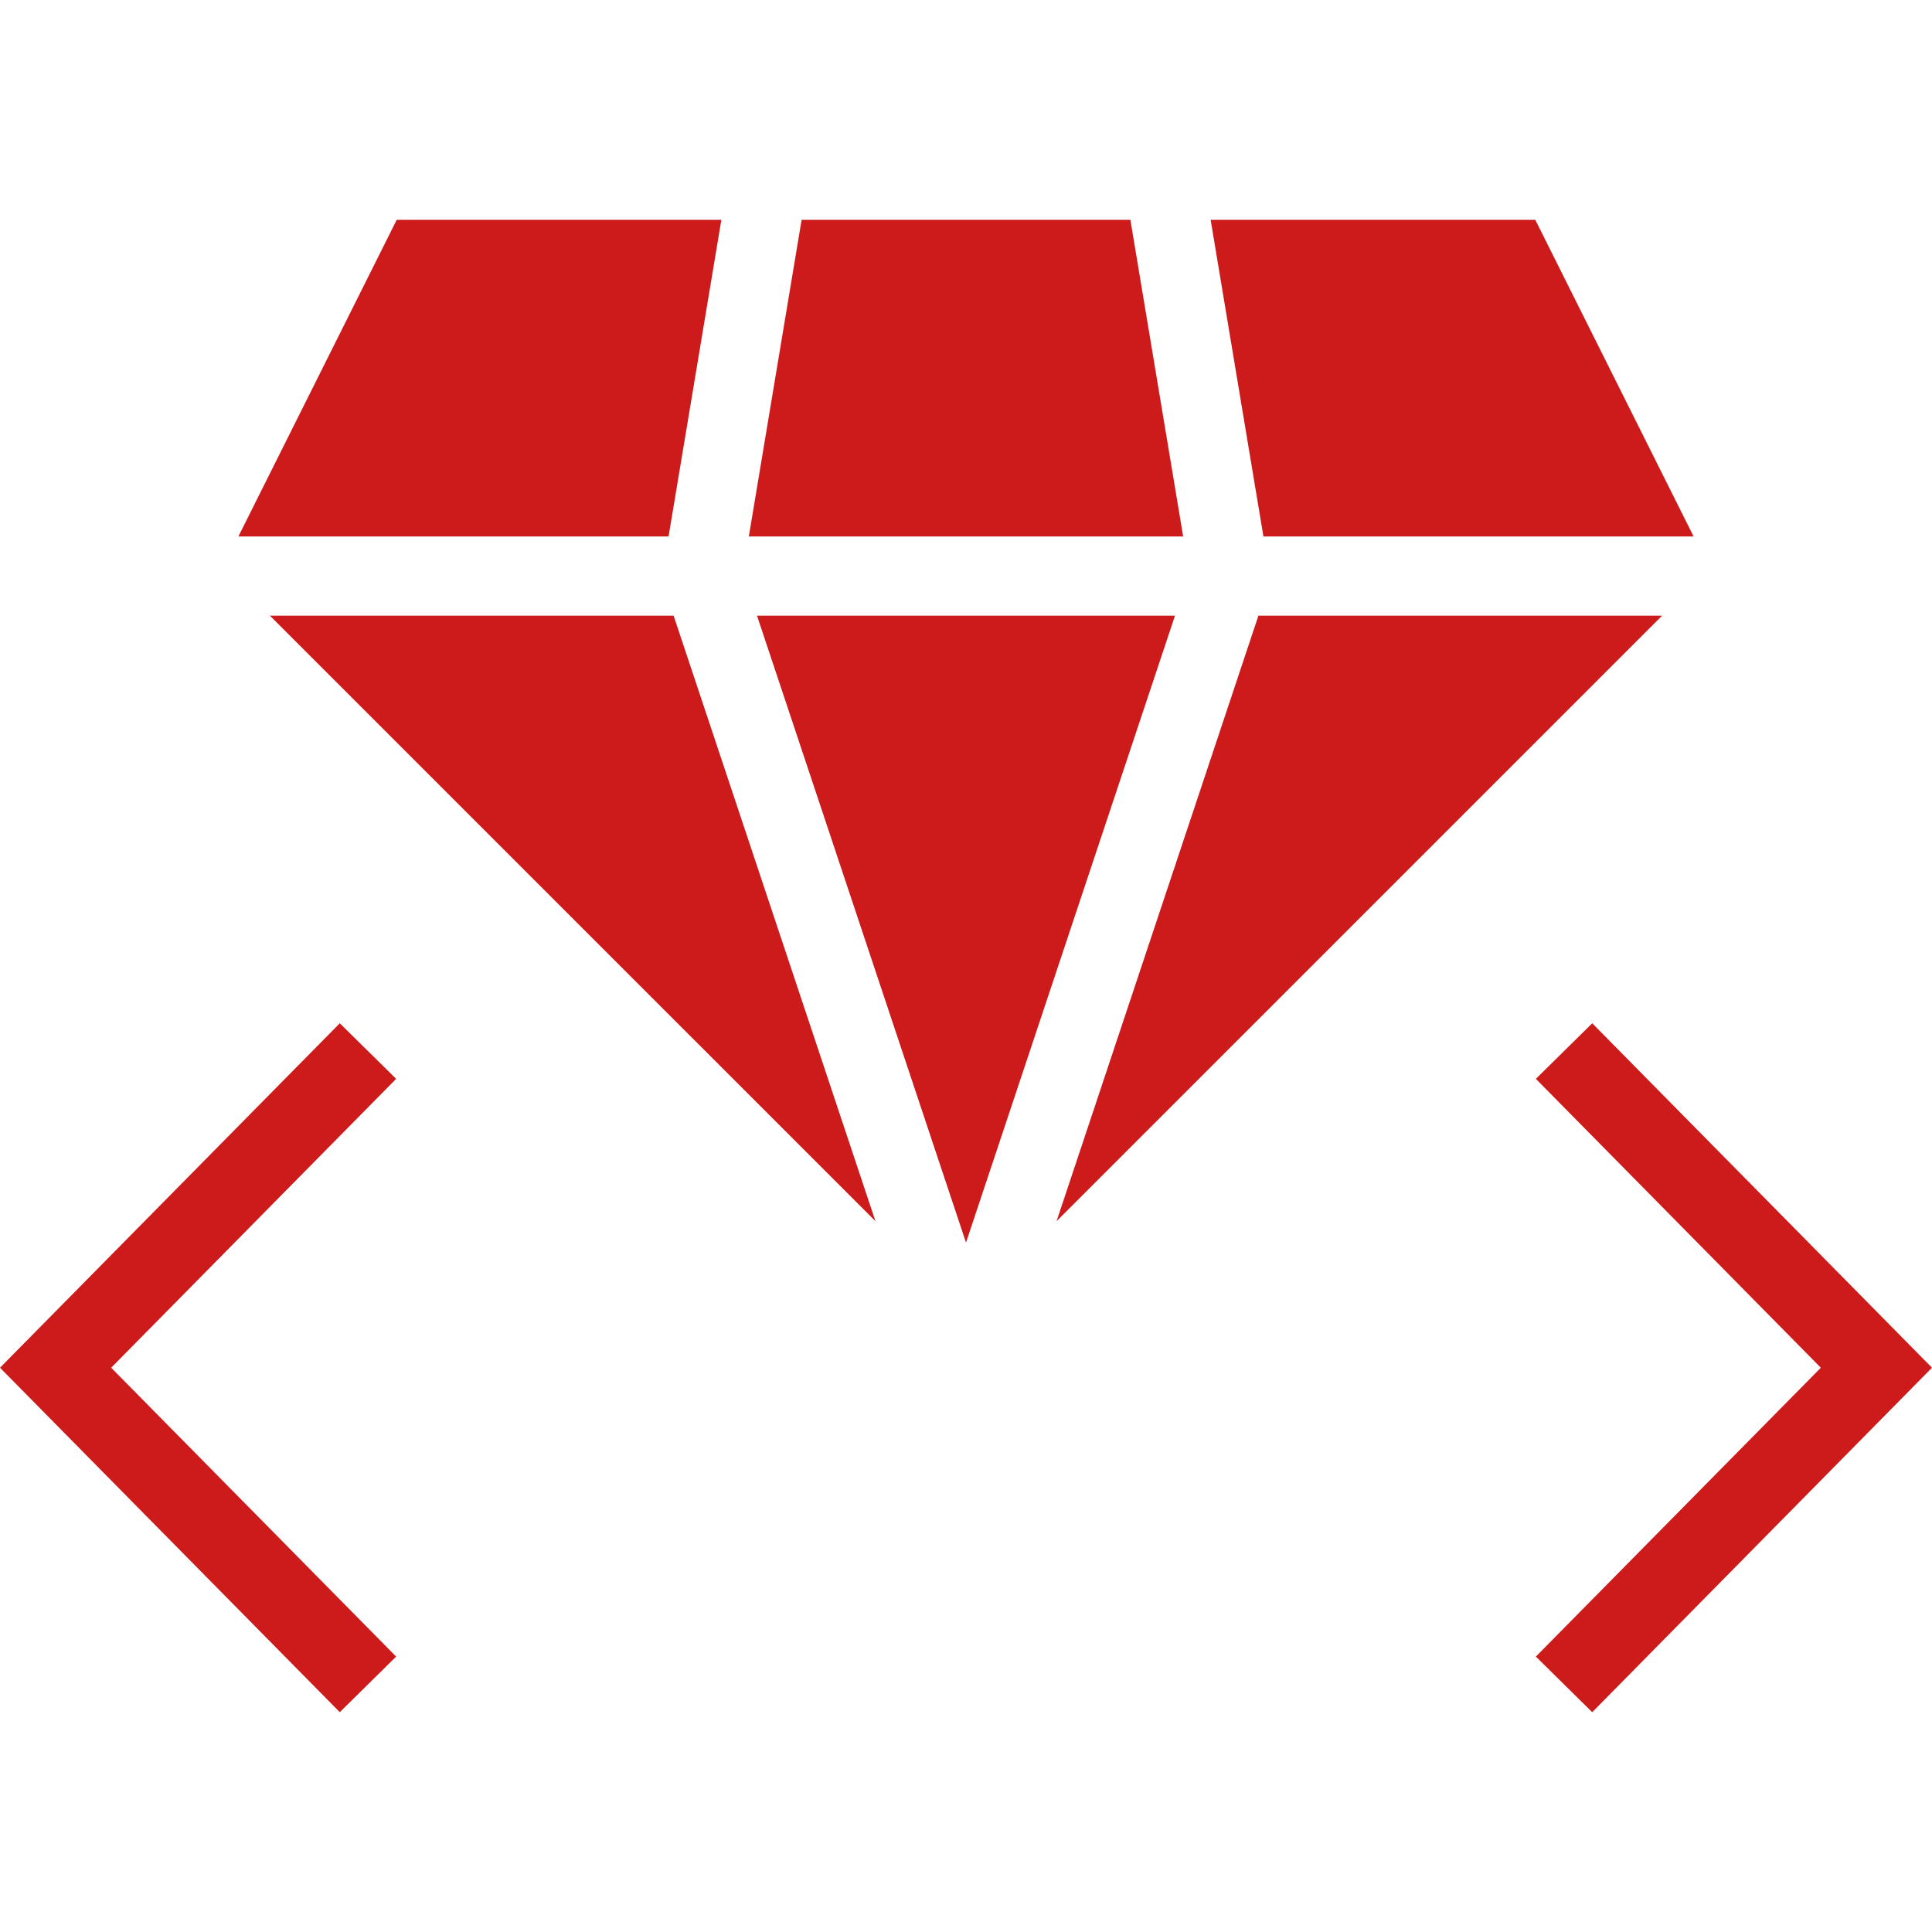
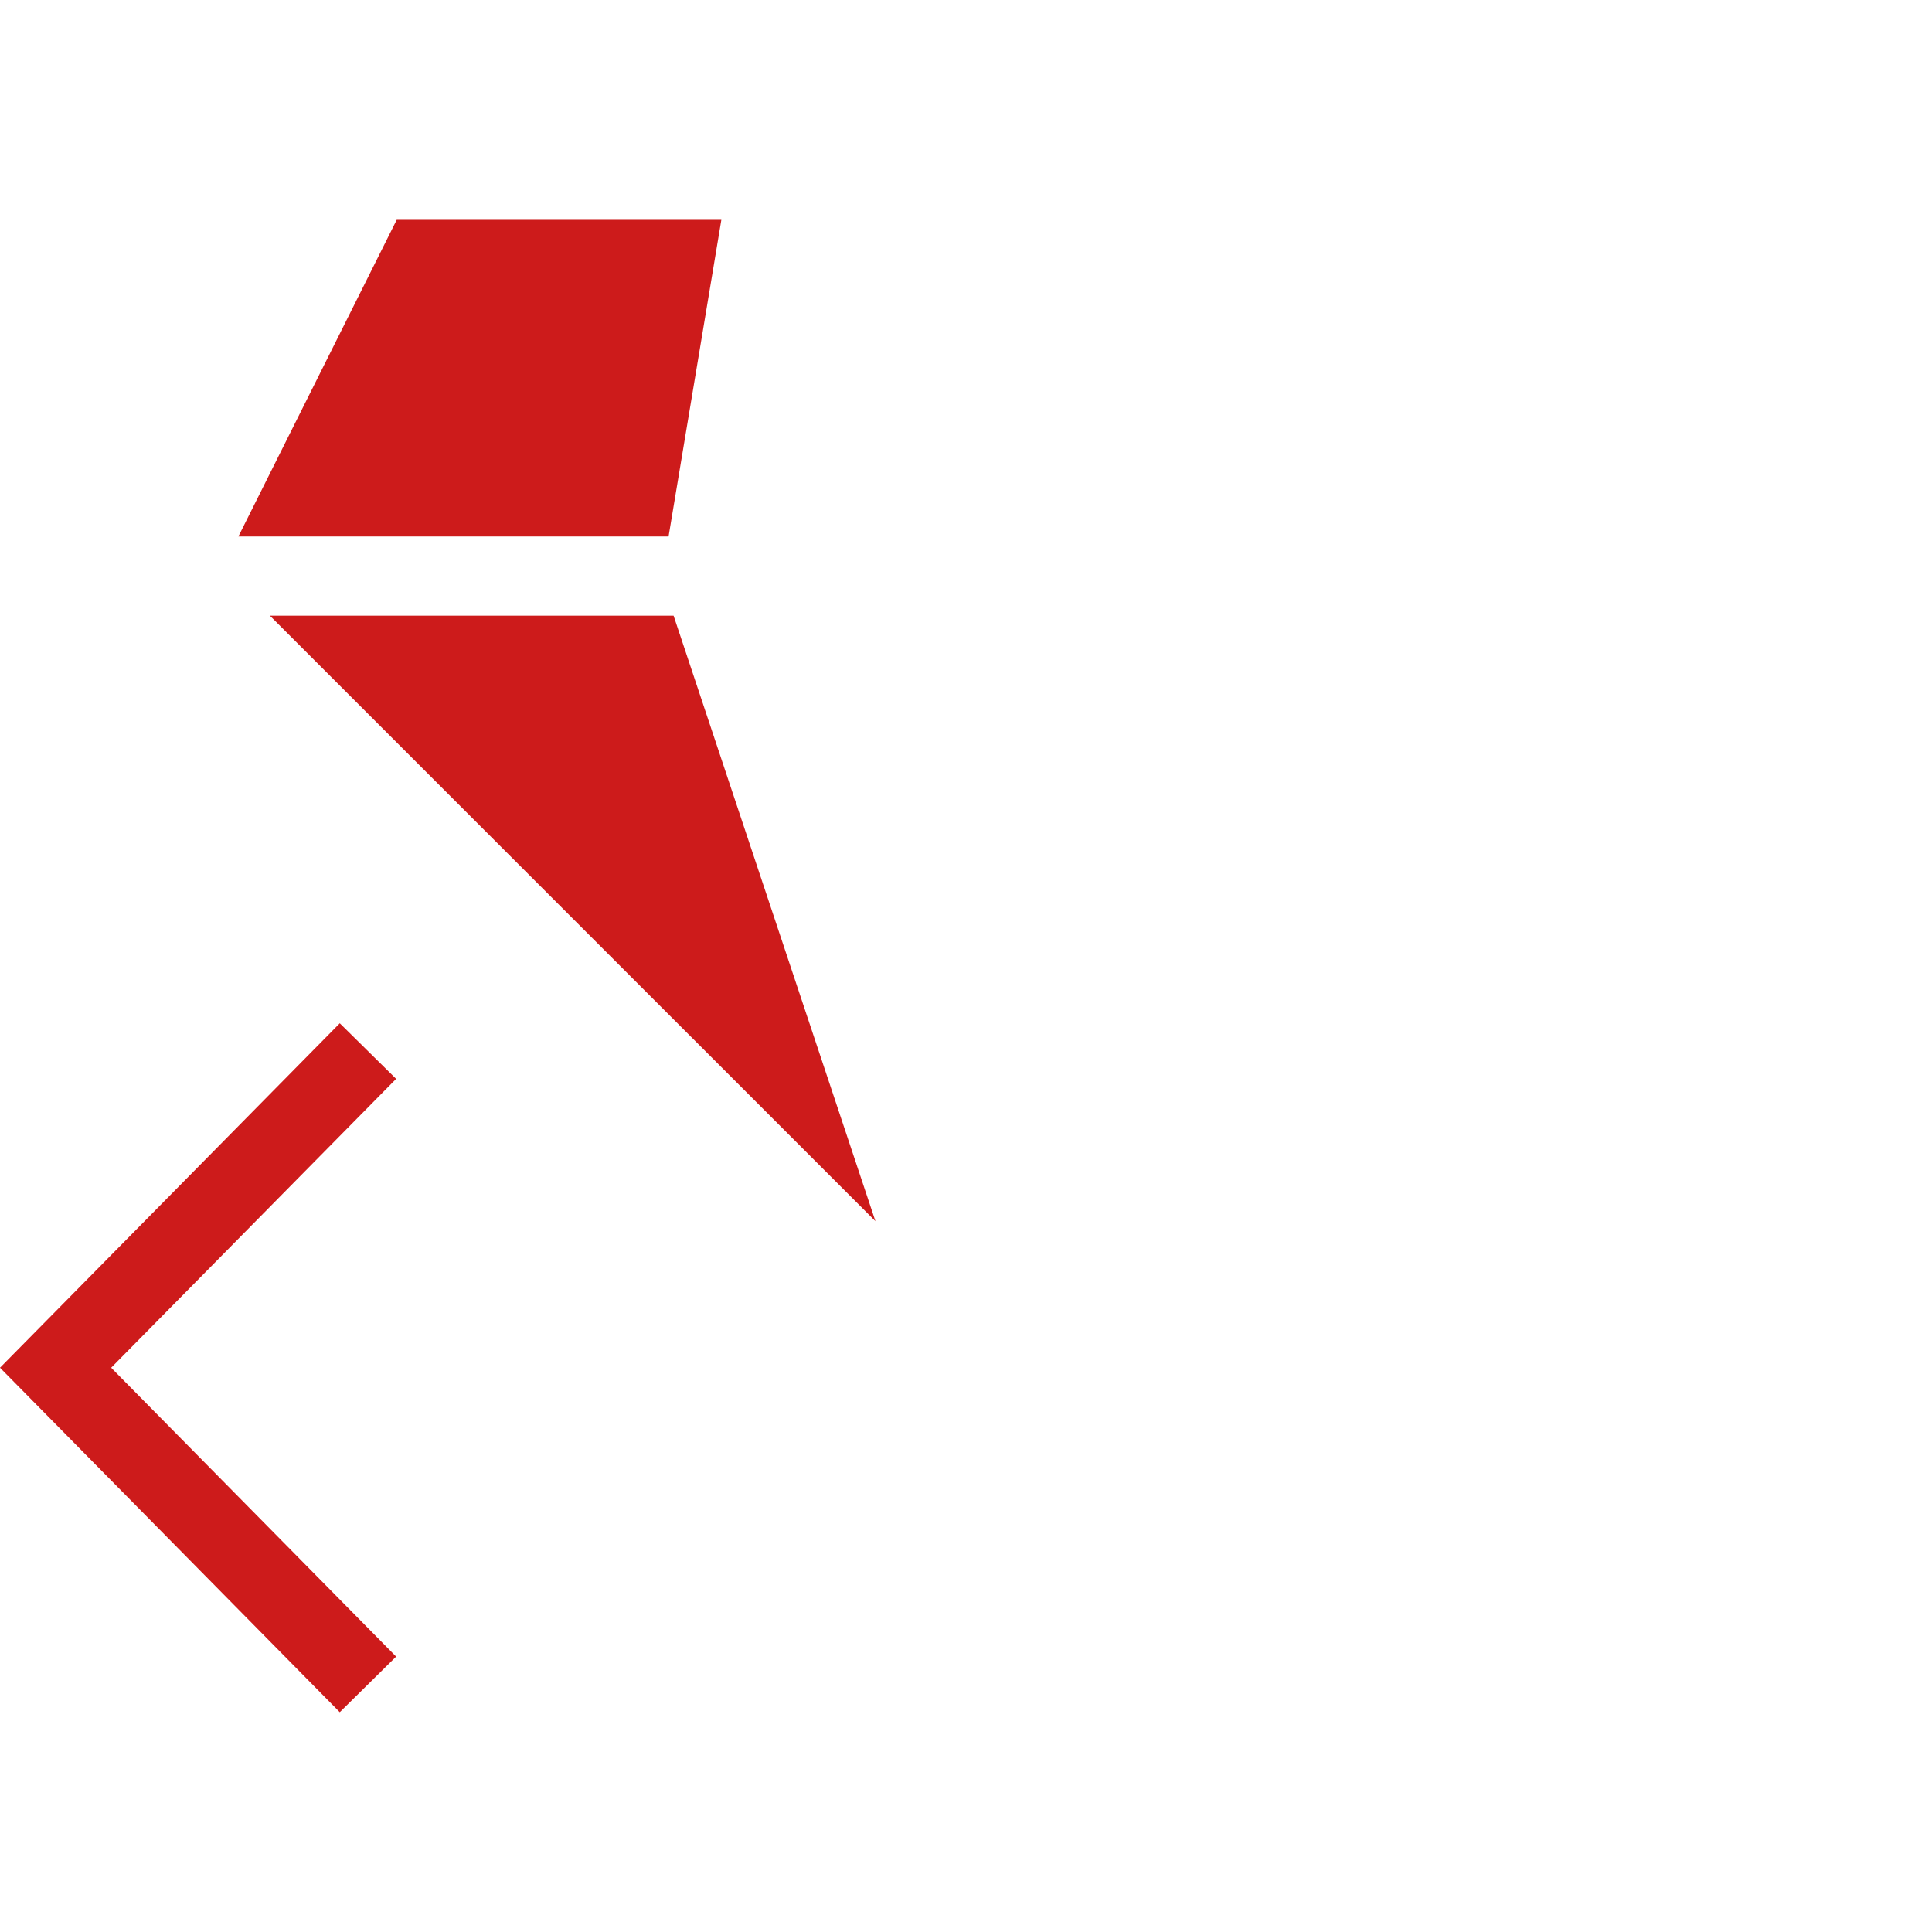
<svg xmlns="http://www.w3.org/2000/svg" fill="#cd1b1b" height="50px" width="50px" version="1.1" id="Layer_1" viewBox="0 0 472.615 472.615" xml:space="preserve">
  <g>
    <g>
-       <polygon points="389.496,250.317 375.71,263.914 445.419,334.58 375.71,405.245 389.496,418.844 472.615,334.58   " />
-     </g>
+       </g>
  </g>
  <g>
    <g>
      <polygon points="96.906,263.914 83.119,250.317 0,334.58 83.119,418.844 96.906,405.245 27.196,334.58   " />
    </g>
  </g>
  <g>
    <g>
-       <polygon points="185.182,150.603 236.308,303.971 287.433,150.603   " />
-     </g>
+       </g>
  </g>
  <g>
    <g>
      <polygon points="164.776,150.603 66.022,150.603 214.156,298.735   " />
    </g>
  </g>
  <g>
    <g>
      <polygon points="97.047,53.772 58.316,131.236 163.549,131.236 176.463,53.772   " />
    </g>
  </g>
  <g>
    <g>
-       <polygon points="276.521,53.772 196.094,53.772 183.181,131.236 289.434,131.236   " />
-     </g>
+       </g>
  </g>
  <g>
    <g>
-       <polygon points="307.839,150.603 258.459,298.735 406.593,150.603   " />
-     </g>
+       </g>
  </g>
  <g>
    <g>
-       <polygon points="375.568,53.772 296.153,53.772 309.066,131.236 414.299,131.236   " />
-     </g>
+       </g>
  </g>
</svg>